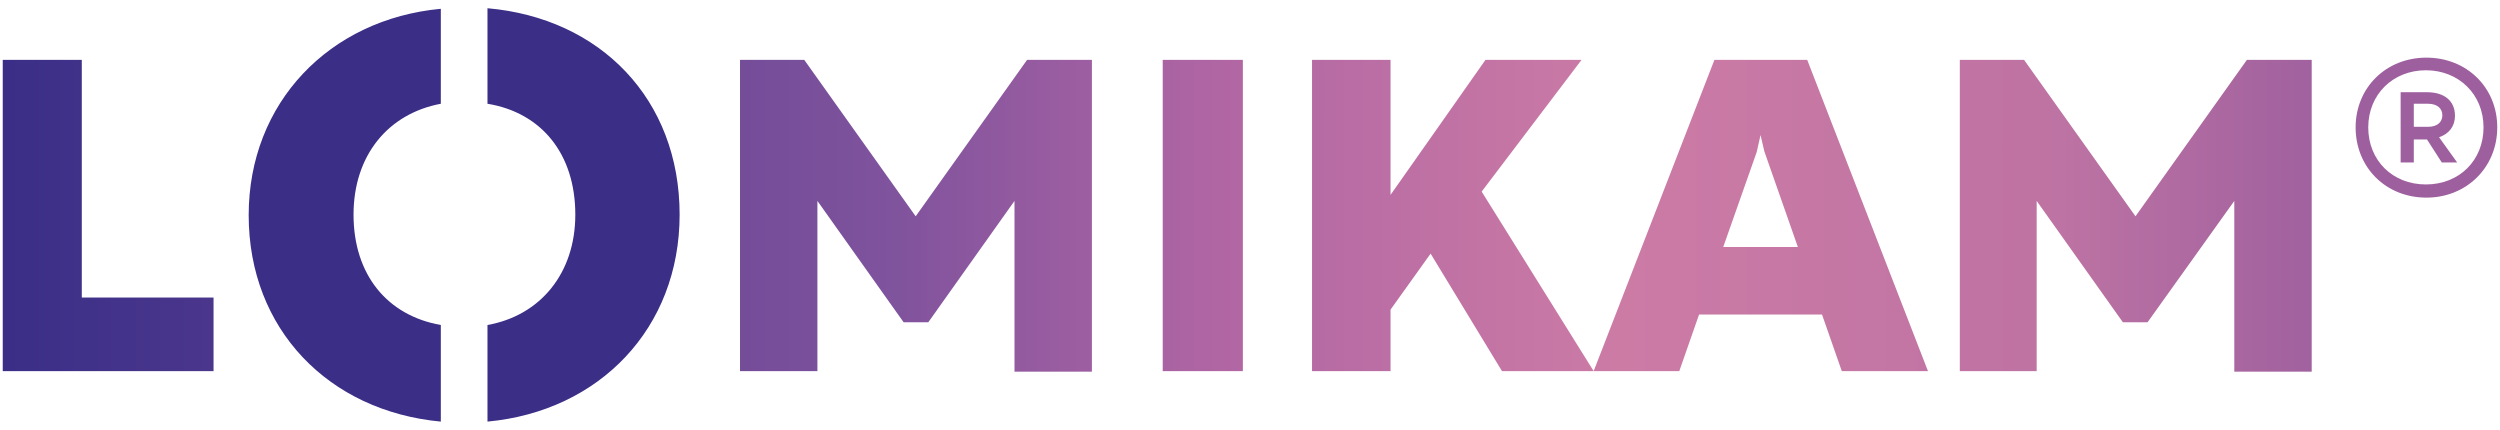
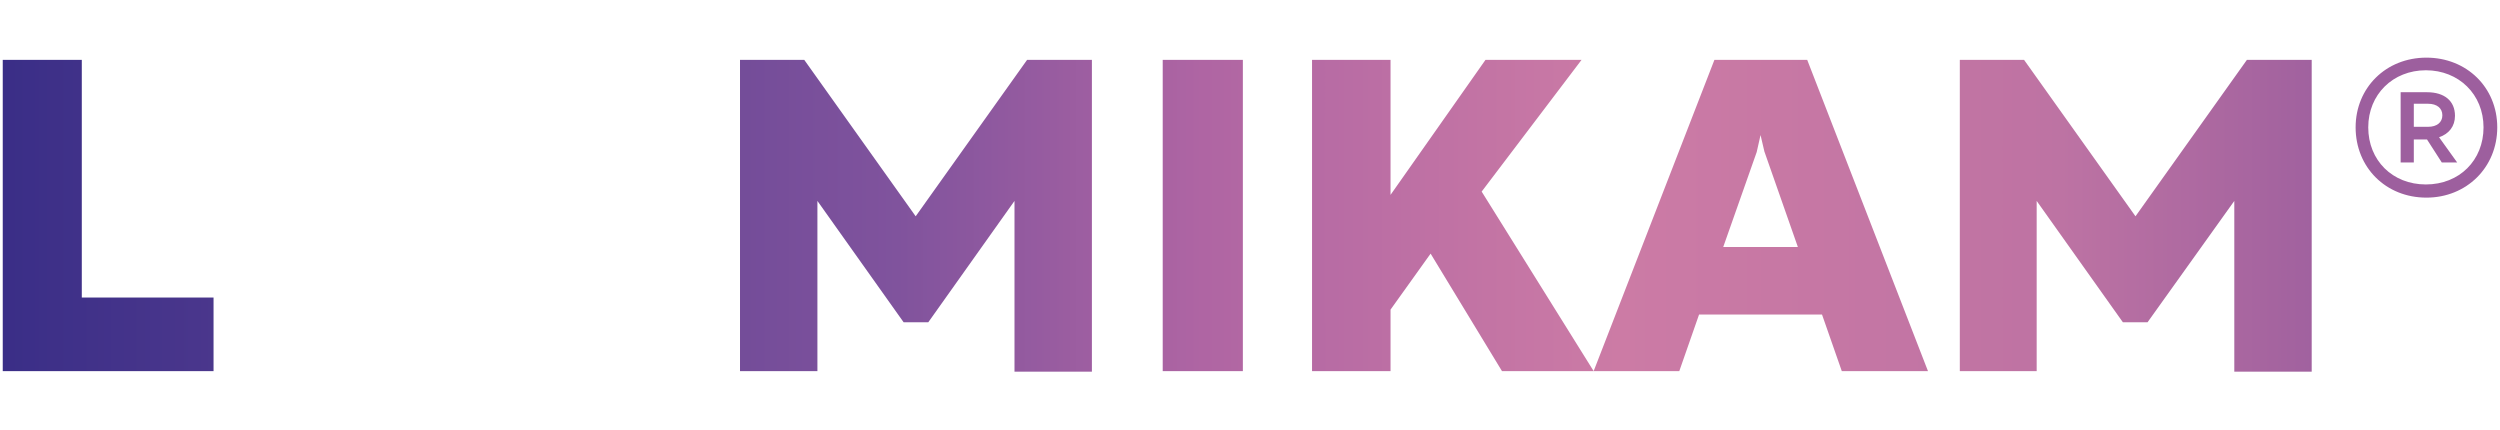
<svg xmlns="http://www.w3.org/2000/svg" version="1.1" id="Vrstva_1" x="0px" y="0px" viewBox="0 0 455.4 78.4" style="enable-background:new 0 0 455.4 78.4;" xml:space="preserve">
  <style type="text/css">
	.st0{fill:#3A2E87;}
	.st1{fill:url(#SVGID_1_);}
</style>
  <g>
-     <path class="st0" d="M80.3,76.8V59.2c-9.7-1.7-15.9-9.1-15.9-20.1c0-10.8,6.3-18.4,15.9-20.2V1.6c-20.3,1.9-35,17.1-35,37.6   C45.3,60,59.9,74.9,80.3,76.8 M123.8,39.1c0-21-14.4-35.8-35-37.6v17.4c9.8,1.6,16,9.1,16,20.2c0,10.7-6.4,18.4-16,20.1v17.6   C109.2,74.9,123.8,59.8,123.8,39.1" />
-   </g>
+     </g>
  <linearGradient id="SVGID_1_" gradientUnits="userSpaceOnUse" x1="0.464" y1="39.055" x2="454.852" y2="39.055">
    <stop offset="0" style="stop-color:#3A2E87" />
    <stop offset="0.359" style="stop-color:#80539D" />
    <stop offset="0.481" style="stop-color:#AF65A3" />
    <stop offset="0.648" style="stop-color:#CC7BA5" />
    <stop offset="0.812" style="stop-color:#BF73A3" />
    <stop offset="0.825" style="stop-color:#BD73A3" />
    <stop offset="0.939" style="stop-color:#9D5F9E" />
    <stop offset="1" style="stop-color:#9D5F9E" />
  </linearGradient>
  <path class="st1" d="M439.7,18.9h2.6c1.6,0,2.6,0.8,2.6,2.1c0,1.3-1,2.1-2.6,2.1h-2.6V18.9z M437.3,16.7v12.9h2.4v-4.2h2.4l2.7,4.2  h2.8l-3.3-4.6c1.8-0.6,2.9-2,2.9-3.9c0-2.7-1.9-4.3-5.1-4.3H437.3z M0.5,10.9v56.7h38.4V54.2H14.9V10.9H0.5z M187.1,10.9l-20.3,28.5  l-20.3-28.5h-11.7v56.7h14.1V36.6l15.7,22.1h4.5l15.7-22.1v31.1h14.1V10.9H187.1z M211.8,67.6h14.6V10.9h-14.6V67.6z M320,27.7  l0.7-3.1l0.7,3l6.1,17.4h-13.6L320,27.7z M312.3,10.9l-22,56.7l-20.4-32.7l18.2-24h-17.5l-17.3,24.6V10.9H239v56.7h14.3V56.4  l7.3-10.2l13,21.4h16.7l0,0l0,0h15.6l3.6-10.3h22.4l3.6,10.3h15.7l-22-56.7H312.3z M409.3,10.9L389,39.4l-20.3-28.5h-11.7v56.7H371  V36.6l15.7,22.1h4.5L407,36.6v31.1h14.1V10.9H409.3z M431.4,23.2c0-6,4.5-10.4,10.5-10.4s10.5,4.4,10.5,10.4c0,6-4.4,10.4-10.5,10.4  S431.4,29.2,431.4,23.2 M442,10.5c-7.4,0-12.9,5.5-12.9,12.7c0,7.3,5.5,12.8,12.9,12.8c7.3,0,12.9-5.5,12.9-12.8  C454.9,15.9,449.3,10.5,442,10.5C442,10.5,442,10.5,442,10.5" />
</svg>